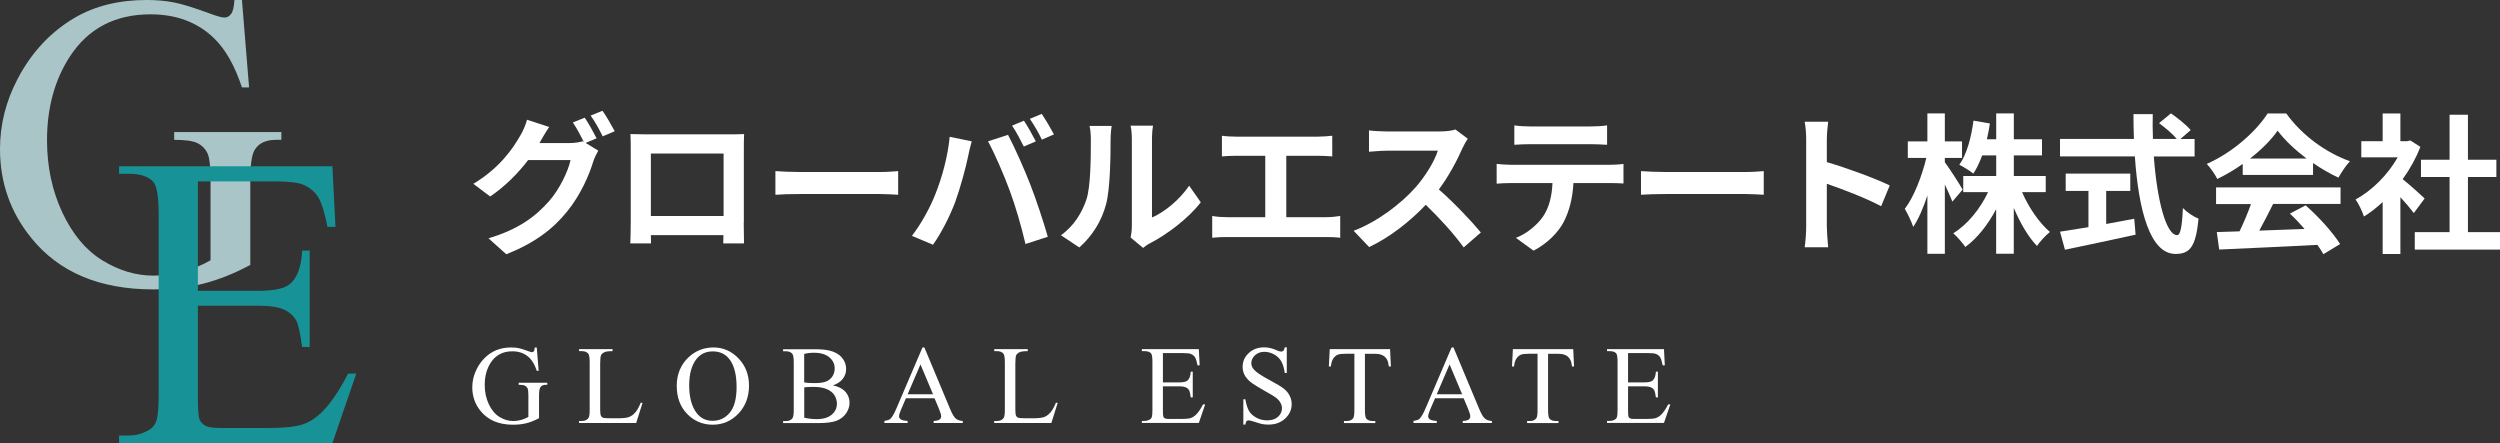
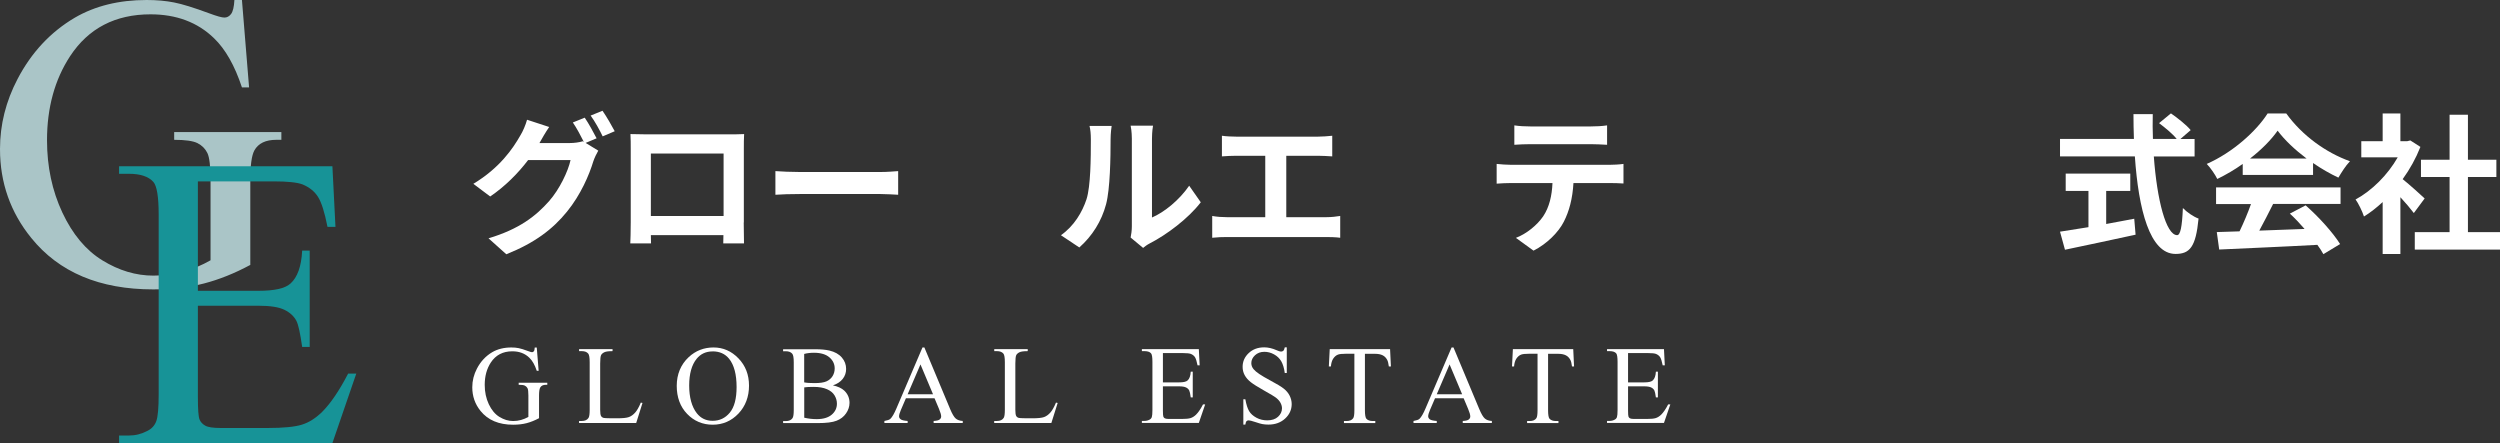
<svg xmlns="http://www.w3.org/2000/svg" id="_レイヤー_2" data-name="レイヤー_2" viewBox="0 0 448.25 79.45">
  <rect x="0" y="0" width="448.25" height="79.45" fill="#333333" stroke="none" />
  <defs>
    <style>
      .cls-1 {
        fill: #fff;
      }

      .cls-2 {
        fill: #aac5c7;
      }

      .cls-3 {
        fill: #179397;
      }
    </style>
  </defs>
  <g id="_レイヤー_1-2" data-name="レイヤー_1">
    <g>
      <g>
        <path class="cls-1" d="M104.98,25.61l2.29,1.4c-.3.51-.67,1.27-.89,1.92-.73,2.43-2.27,6.02-4.72,9.02-2.56,3.16-5.8,5.61-10.88,7.64l-3.19-2.86c5.51-1.65,8.5-3.99,10.88-6.69,1.84-2.08,3.4-5.34,3.83-7.34h-7.61c-1.78,2.35-4.13,4.72-6.8,6.53l-3.02-2.27c4.75-2.86,7.1-6.34,8.42-8.66.43-.67.97-1.92,1.21-2.83l3.97,1.3c-.65.94-1.35,2.16-1.67,2.75l-.08.13h5.42c.84,0,1.75-.13,2.35-.32l.19.11c-.54-1.08-1.3-2.51-1.97-3.48l2.13-.86c.67.97,1.62,2.7,2.13,3.7l-2,.84ZM108.03,19.86c.7,1,1.7,2.73,2.19,3.67l-2.16.92c-.54-1.13-1.4-2.7-2.16-3.73l2.13-.86Z" />
        <path class="cls-1" d="M133.35,39.89c0,1.05.05,3.64.05,3.75h-3.72l.03-1.48h-13.01l.03,1.48h-3.72c.03-.13.08-2.48.08-3.78v-13.2c0-.76,0-1.86-.05-2.62,1.11.03,2.13.05,2.86.05h14.85c.67,0,1.7,0,2.67-.05-.05.81-.05,1.81-.05,2.62v13.23ZM116.7,27.53v11.2h13.04v-11.2h-13.04Z" />
        <path class="cls-1" d="M139.03,30.68c.97.08,2.94.16,4.35.16h14.5c1.24,0,2.46-.11,3.16-.16v4.24c-.65-.03-2.02-.13-3.16-.13h-14.5c-1.54,0-3.35.05-4.35.13v-4.24Z" />
-         <path class="cls-1" d="M170.29,24.53l3.94.81c-.24.78-.54,2.11-.65,2.7-.38,1.89-1.38,5.61-2.29,8.12-.97,2.62-2.56,5.7-4,7.72l-3.78-1.59c1.7-2.21,3.29-5.13,4.21-7.5,1.21-3.02,2.24-6.83,2.56-10.26ZM177.15,25.34l3.59-1.16c1.11,2.08,2.97,6.24,3.97,8.85.97,2.43,2.4,6.75,3.16,9.42l-4,1.3c-.76-3.21-1.73-6.61-2.81-9.53-1.03-2.83-2.78-6.83-3.91-8.88ZM185.73,25.34l-2.16.94c-.57-1.11-1.38-2.73-2.11-3.75l2.13-.89c.67,1,1.62,2.7,2.13,3.7ZM188.97,24.1l-2.16.94c-.54-1.13-1.43-2.7-2.16-3.73l2.13-.89c.7,1.03,1.7,2.73,2.19,3.67Z" />
        <path class="cls-1" d="M190.22,42.18c2.38-1.67,3.83-4.16,4.59-6.45.75-2.32.78-7.42.78-10.69,0-1.08-.08-1.81-.24-2.46h3.97c-.03.11-.19,1.32-.19,2.43,0,3.19-.08,8.88-.81,11.61-.81,3.05-2.48,5.7-4.8,7.75l-3.29-2.19ZM202.72,42.59c.11-.51.22-1.27.22-2v-15.74c0-1.21-.19-2.24-.22-2.32h4.02c-.03.08-.19,1.13-.19,2.35v14.12c2.19-.94,4.86-3.08,6.67-5.7l2.08,2.97c-2.24,2.92-6.13,5.83-9.15,7.37-.57.3-.84.54-1.19.81l-2.24-1.86Z" />
        <path class="cls-1" d="M237.79,38.94c.97,0,1.84-.11,2.51-.22v3.91c-.76-.11-1.89-.13-2.51-.13h-17.79c-.81,0-1.75.03-2.65.13v-3.91c.84.16,1.81.22,2.65.22h6.86v-11.01h-5.21c-.73,0-1.89.05-2.56.11v-3.7c.7.11,1.81.16,2.56.16h14.68c.81,0,1.75-.08,2.54-.16v3.7c-.81-.05-1.75-.11-2.54-.11h-5.7v11.01h7.15Z" />
-         <path class="cls-1" d="M263.17,24.88c-.22.3-.7,1.13-.94,1.67-.92,2.11-2.43,4.99-4.24,7.42,2.67,2.32,5.94,5.78,7.53,7.72l-3.08,2.67c-1.75-2.43-4.26-5.18-6.8-7.64-2.86,3.02-6.45,5.83-10.15,7.58l-2.78-2.92c4.35-1.65,8.53-4.91,11.07-7.75,1.78-2.02,3.43-4.7,4.02-6.61h-9.15c-1.13,0-2.62.16-3.19.19v-3.83c.73.11,2.38.19,3.19.19h9.5c1.19,0,2.27-.16,2.81-.35l2.21,1.65Z" />
        <path class="cls-1" d="M288.63,29.55c.57,0,1.73-.05,2.46-.16v3.51c-.67-.05-1.7-.08-2.46-.08h-6.51c-.16,2.78-.76,5.05-1.73,6.94-.94,1.86-3.02,3.97-5.43,5.18l-3.16-2.29c1.92-.73,3.81-2.29,4.89-3.86,1.11-1.67,1.57-3.7,1.67-5.97h-7.42c-.78,0-1.84.05-2.59.11v-3.54c.81.08,1.75.16,2.59.16h17.68ZM274.41,25.85c-.94,0-2.08.05-2.89.11v-3.48c.86.14,1.97.19,2.86.19h10.85c.92,0,2-.05,2.92-.19v3.48c-.94-.05-1.97-.11-2.92-.11h-10.82Z" />
-         <path class="cls-1" d="M294.23,30.68c.97.08,2.94.16,4.35.16h14.5c1.24,0,2.46-.11,3.16-.16v4.24c-.65-.03-2.02-.13-3.16-.13h-14.5c-1.54,0-3.35.05-4.35.13v-4.24Z" />
-         <path class="cls-1" d="M337.29,36.97c-2.78-1.46-6.83-3.02-9.74-4.02v7.64c0,.78.13,2.67.24,3.75h-4.21c.16-1.05.27-2.67.27-3.75v-15.49c0-.97-.08-2.32-.27-3.27h4.21c-.11.94-.24,2.13-.24,3.27v3.97c3.62,1.05,8.8,2.97,11.28,4.18l-1.54,3.73Z" />
-         <path class="cls-1" d="M350.06,36.14c-.3-.76-.81-1.92-1.35-3.05v12.42h-3.13v-10.47c-.73,2.24-1.59,4.24-2.54,5.64-.3-.92-1-2.38-1.51-3.24,1.62-2.08,3.08-5.88,3.86-9.12h-3.32v-2.97h3.51v-5.02h3.13v5.02h3.08v2.97h-3.08v.78c.78,1,2.75,4.1,3.19,4.89l-1.84,2.16ZM362.56,34.46c1.19,2.75,3.08,5.51,4.99,7.13-.73.59-1.81,1.73-2.32,2.51-1.57-1.62-3.02-4.13-4.16-6.83v8.23h-3.16v-7.99c-1.49,2.78-3.37,5.21-5.53,6.77-.49-.73-1.48-1.86-2.16-2.46,2.54-1.54,4.83-4.37,6.24-7.37h-4.45v-2.89h5.91v-3.7h-2.51c-.46,1.24-1,2.38-1.59,3.27-.54-.46-1.81-1.24-2.51-1.59,1.35-1.89,2.13-4.89,2.54-7.91l2.94.51c-.16.97-.32,1.92-.54,2.83h1.67v-4.64h3.16v4.64h5.05v2.89h-5.05v3.7h5.72v2.89h-4.24Z" />
        <path class="cls-1" d="M386.18,28.04c.57,7.88,2.21,14.12,4.18,14.12.57,0,.89-1.43,1.03-4.86.73.76,1.92,1.57,2.81,1.89-.49,5.1-1.57,6.34-4.13,6.34-4.62,0-6.64-7.99-7.29-17.49h-13.42v-3.13h13.25c-.05-1.46-.08-2.97-.08-4.45h3.46c-.03,1.48-.03,3,.03,4.45h4.26c-.73-.92-2.08-2.02-3.16-2.83l2.13-1.75c1.21.84,2.81,2.11,3.54,3l-1.84,1.59h2.54v3.13h-7.31ZM377.65,40.16c1.65-.3,3.37-.62,5.02-.94l.24,2.86c-4.43.97-9.18,1.97-12.66,2.7l-.89-3.24c1.38-.22,3.16-.49,5.1-.81v-6.5h-4.08v-3.1h11.58v3.1h-4.32v5.94Z" />
        <path class="cls-1" d="M402.12,29.39c-1.43,1.03-3,1.94-4.56,2.7-.38-.78-1.21-2-1.89-2.7,4.62-2.02,8.88-5.86,10.91-9.04h3.35c2.86,3.97,7.15,7.04,11.42,8.56-.81.84-1.51,2-2.08,2.94-1.48-.7-3.05-1.59-4.54-2.62v2.13h-12.61v-1.97ZM397.34,33.6h22.32v2.97h-12.09c-.78,1.59-1.67,3.27-2.48,4.78,2.59-.08,5.37-.19,8.12-.3-.84-.97-1.75-1.94-2.64-2.75l2.83-1.48c2.4,2.11,4.91,4.91,6.18,6.94l-3,1.81c-.27-.51-.65-1.08-1.08-1.67-6.34.35-13.01.62-17.6.84l-.43-3.13,4.08-.13c.73-1.51,1.48-3.29,2.05-4.89h-6.26v-2.97ZM413.56,28.42c-2.08-1.57-3.94-3.32-5.18-4.99-1.16,1.65-2.89,3.4-4.94,4.99h10.12Z" />
        <path class="cls-1" d="M432.79,38.19c-.57-.76-1.48-1.84-2.4-2.83v10.18h-3.18v-9.31c-1.08,1-2.21,1.89-3.35,2.59-.27-.86-1.03-2.43-1.51-3.05,2.94-1.59,5.78-4.43,7.56-7.56h-6.53v-2.89h3.83v-4.97h3.18v4.97h1.21l.57-.14,1.81,1.16c-.81,2.05-1.89,4-3.18,5.78,1.3,1.05,3.37,2.92,3.94,3.46l-1.94,2.62ZM448.25,41.62v3.13h-15.28v-3.13h6.24v-9.88h-5.13v-3.1h5.13v-8.07h3.29v8.07h5.1v3.1h-5.1v9.88h5.75Z" />
      </g>
      <g>
        <path class="cls-2" d="M43.38,0l1.28,15.67h-1.28c-1.29-3.9-2.96-6.85-5.01-8.82-2.95-2.86-6.75-4.28-11.38-4.28-6.32,0-11.13,2.5-14.42,7.5-2.76,4.22-4.14,9.25-4.14,15.08,0,4.73.92,9.05,2.75,12.96,1.83,3.9,4.23,6.77,7.19,8.58,2.96,1.82,6.01,2.73,9.13,2.73,1.83,0,3.6-.23,5.31-.7,1.71-.46,3.36-1.15,4.94-2.05v-14.35c0-2.49-.19-4.12-.57-4.89-.38-.77-.96-1.35-1.76-1.76-.79-.4-2.19-.6-4.19-.6v-1.39h19.22v1.39h-.92c-1.9,0-3.21.63-3.92,1.9-.49.9-.73,2.68-.73,5.34v15.19c-2.81,1.51-5.58,2.62-8.31,3.33s-5.77,1.06-9.11,1.06c-9.59,0-16.88-3.07-21.85-9.22C1.87,38.07,0,32.75,0,26.72c0-4.37,1.05-8.55,3.15-12.56,2.49-4.76,5.91-8.42,10.25-10.98,3.64-2.12,7.93-3.18,12.89-3.18,1.81,0,3.45.15,4.92.44,1.48.29,3.57.94,6.28,1.94,1.37.51,2.28.77,2.75.77s.86-.21,1.19-.64c.33-.43.53-1.26.6-2.51h1.35Z" />
        <path class="cls-3" d="M35.48,32.52v19.62h10.91c2.83,0,4.72-.43,5.67-1.28,1.27-1.12,1.98-3.1,2.12-5.93h1.35v17.28h-1.35c-.34-2.42-.68-3.97-1.02-4.65-.44-.85-1.16-1.52-2.16-2.01-1-.49-2.54-.73-4.61-.73h-10.91v16.36c0,2.2.1,3.53.29,4.01s.54.85,1.03,1.13c.49.28,1.42.42,2.78.42h8.42c2.81,0,4.84-.2,6.11-.59,1.27-.39,2.49-1.16,3.66-2.31,1.51-1.51,3.06-3.79,4.65-6.85h1.46l-4.28,12.45H21.35v-1.35h1.76c1.17,0,2.28-.28,3.33-.84.78-.39,1.31-.98,1.59-1.76.28-.78.42-2.38.42-4.8v-32.25c0-3.15-.32-5.09-.95-5.82-.88-.98-2.34-1.46-4.39-1.46h-1.76v-1.35h38.25l.55,10.87h-1.43c-.51-2.61-1.08-4.4-1.7-5.38-.62-.98-1.54-1.72-2.76-2.23-.98-.37-2.7-.55-5.16-.55h-13.62Z" />
      </g>
      <g>
        <path class="cls-1" d="M96.24,62.3l.34,4.18h-.34c-.34-1.04-.79-1.83-1.34-2.35-.79-.76-1.8-1.14-3.04-1.14-1.69,0-2.97.67-3.85,2-.74,1.13-1.1,2.47-1.1,4.02,0,1.26.24,2.42.73,3.46s1.13,1.81,1.92,2.29,1.6.73,2.44.73c.49,0,.96-.06,1.42-.19s.9-.31,1.32-.55v-3.83c0-.66-.05-1.1-.15-1.3s-.26-.36-.47-.47-.58-.16-1.12-.16v-.37h5.13v.37h-.24c-.51,0-.86.17-1.04.51-.13.24-.2.72-.2,1.43v4.05c-.75.4-1.49.7-2.22.89-.73.19-1.54.28-2.43.28-2.56,0-4.5-.82-5.83-2.46-1-1.23-1.49-2.65-1.49-4.26,0-1.17.28-2.28.84-3.35.66-1.27,1.58-2.25,2.73-2.93.97-.57,2.12-.85,3.44-.85.48,0,.92.04,1.31.12s.95.25,1.67.52c.36.14.61.21.73.21s.23-.06.32-.17.14-.34.16-.67h.36Z" />
        <path class="cls-1" d="M114.88,72.18l.32.07-1.13,3.59h-10.25v-.36h.5c.56,0,.96-.18,1.2-.55.14-.21.21-.69.21-1.45v-8.54c0-.83-.09-1.34-.27-1.55-.25-.29-.63-.43-1.13-.43h-.5v-.36h6v.36c-.7,0-1.2.06-1.48.2s-.48.31-.58.52-.16.71-.16,1.49v8.32c0,.54.05.91.16,1.11.08.14.2.24.36.3s.67.1,1.52.1h.97c1.02,0,1.73-.07,2.14-.22s.78-.42,1.12-.8.68-.98,1.02-1.8Z" />
        <path class="cls-1" d="M127.94,62.3c1.72,0,3.21.65,4.47,1.96s1.89,2.93,1.89,4.89-.63,3.68-1.9,5.01-2.81,1.99-4.61,1.99-3.35-.65-4.59-1.94-1.86-2.97-1.86-5.03.72-3.82,2.15-5.15c1.24-1.15,2.73-1.73,4.46-1.73ZM127.76,63.01c-1.18,0-2.14.44-2.85,1.32-.89,1.09-1.34,2.7-1.34,4.8s.46,3.82,1.39,4.99c.71.89,1.65,1.33,2.81,1.33,1.24,0,2.27-.48,3.08-1.46s1.22-2.5,1.22-4.59c0-2.27-.45-3.96-1.34-5.07-.72-.89-1.71-1.33-2.97-1.33Z" />
        <path class="cls-1" d="M149.31,69.09c.92.2,1.6.51,2.06.94.63.6.95,1.33.95,2.2,0,.66-.21,1.29-.62,1.89s-.99,1.04-1.71,1.32-1.83.42-3.33.42h-6.25v-.36h.5c.55,0,.95-.18,1.19-.53.15-.23.22-.71.22-1.46v-8.55c0-.82-.09-1.34-.28-1.55-.25-.29-.63-.43-1.13-.43h-.5v-.36h5.72c1.07,0,1.92.08,2.57.23.98.23,1.72.65,2.24,1.25s.77,1.28.77,2.06c0,.66-.2,1.26-.61,1.78s-1,.91-1.79,1.17ZM144.19,68.56c.24.05.52.08.83.1s.65.03,1.02.03c.95,0,1.67-.1,2.14-.31s.84-.52,1.1-.94.38-.89.38-1.39c0-.77-.32-1.44-.95-1.98s-1.55-.82-2.76-.82c-.65,0-1.24.07-1.76.21v5.09ZM144.19,74.89c.75.18,1.5.26,2.24.26,1.18,0,2.08-.27,2.7-.8s.93-1.19.93-1.97c0-.51-.14-1.01-.42-1.48s-.74-.85-1.37-1.12-1.41-.41-2.34-.41c-.4,0-.75,0-1.04.02s-.52.04-.69.07v5.43Z" />
        <path class="cls-1" d="M167.56,71.41h-5.13l-.9,2.09c-.22.51-.33.9-.33,1.15,0,.2.1.38.29.53s.61.25,1.25.3v.36h-4.17v-.36c.55-.1.91-.22,1.07-.38.33-.31.7-.95,1.1-1.9l4.66-10.9h.34l4.61,11.02c.37.89.71,1.46,1.01,1.72s.72.41,1.26.44v.36h-5.22v-.36c.53-.03.88-.11,1.07-.26s.28-.33.28-.55c0-.29-.13-.74-.39-1.36l-.8-1.9ZM167.29,70.69l-2.25-5.35-2.3,5.35h4.55Z" />
        <path class="cls-1" d="M189.32,72.18l.32.07-1.13,3.59h-10.25v-.36h.5c.56,0,.96-.18,1.2-.55.14-.21.21-.69.21-1.45v-8.54c0-.83-.09-1.34-.27-1.55-.25-.29-.63-.43-1.13-.43h-.5v-.36h6v.36c-.7,0-1.2.06-1.48.2s-.48.31-.58.52-.16.71-.16,1.49v8.32c0,.54.05.91.16,1.11.08.14.2.24.36.3s.67.1,1.52.1h.97c1.02,0,1.73-.07,2.14-.22s.78-.42,1.12-.8.68-.98,1.02-1.8Z" />
        <path class="cls-1" d="M208.51,63.33v5.23h2.91c.75,0,1.26-.11,1.51-.34.34-.3.53-.83.57-1.58h.36v4.61h-.36c-.09-.64-.18-1.06-.27-1.24-.12-.23-.31-.41-.58-.54s-.68-.2-1.23-.2h-2.91v4.37c0,.59.03.94.08,1.07s.14.23.27.3.38.11.74.11h2.25c.75,0,1.29-.05,1.63-.16s.66-.31.98-.62c.4-.4.82-1.01,1.24-1.83h.39l-1.14,3.32h-10.21v-.36h.47c.31,0,.61-.07.89-.22.21-.1.35-.26.42-.47s.11-.63.11-1.28v-8.6c0-.84-.08-1.36-.25-1.55-.23-.26-.62-.39-1.17-.39h-.47v-.36h10.21l.15,2.9h-.38c-.14-.7-.29-1.18-.45-1.44s-.41-.46-.74-.6c-.26-.1-.72-.15-1.38-.15h-3.63Z" />
        <path class="cls-1" d="M230.72,62.3v4.58h-.36c-.12-.88-.33-1.58-.63-2.1s-.73-.93-1.29-1.24-1.14-.46-1.74-.46c-.68,0-1.24.21-1.68.62s-.66.88-.66,1.41c0,.4.14.77.42,1.1.4.49,1.36,1.14,2.88,1.95,1.24.66,2.08,1.17,2.53,1.53s.8.77,1.04,1.25.37.99.37,1.51c0,1-.39,1.87-1.17,2.59s-1.78,1.09-3,1.09c-.38,0-.75-.03-1.08-.09-.2-.03-.62-.15-1.25-.36s-1.04-.31-1.21-.31-.29.05-.39.15-.16.3-.21.61h-.36v-4.54h.36c.17.95.4,1.66.68,2.13s.72.86,1.31,1.18,1.24.47,1.94.47c.81,0,1.46-.21,1.93-.64s.71-.94.71-1.52c0-.33-.09-.65-.27-.99s-.46-.64-.83-.93c-.25-.2-.95-.61-2.08-1.25s-1.94-1.14-2.42-1.52-.84-.79-1.09-1.25-.37-.96-.37-1.5c0-.95.36-1.77,1.09-2.46s1.66-1.03,2.78-1.03c.7,0,1.45.17,2.24.52.36.16.62.24.77.24.17,0,.31-.05.42-.15s.19-.3.26-.61h.36Z" />
        <path class="cls-1" d="M249.24,62.6l.15,3.11h-.37c-.07-.55-.17-.94-.29-1.17-.2-.38-.47-.66-.81-.83s-.78-.27-1.32-.27h-1.87v10.12c0,.81.09,1.32.26,1.52.25.27.63.41,1.14.41h.46v.36h-5.62v-.36h.47c.56,0,.96-.17,1.19-.51.14-.21.21-.68.21-1.43v-10.12h-1.59c-.62,0-1.06.05-1.32.14-.34.12-.63.36-.87.71s-.38.83-.43,1.43h-.37l.16-3.11h10.81Z" />
        <path class="cls-1" d="M262.43,71.41h-5.13l-.9,2.09c-.22.51-.33.9-.33,1.15,0,.2.1.38.29.53s.61.25,1.25.3v.36h-4.17v-.36c.55-.1.91-.22,1.07-.38.33-.31.7-.95,1.1-1.9l4.66-10.9h.34l4.61,11.02c.37.89.71,1.46,1.01,1.72s.72.41,1.26.44v.36h-5.22v-.36c.53-.03.88-.11,1.07-.26s.28-.33.28-.55c0-.29-.13-.74-.39-1.36l-.8-1.9ZM262.16,70.69l-2.25-5.35-2.3,5.35h4.55Z" />
        <path class="cls-1" d="M282.08,62.6l.15,3.11h-.37c-.07-.55-.17-.94-.29-1.17-.2-.38-.47-.66-.81-.83s-.78-.27-1.32-.27h-1.87v10.12c0,.81.09,1.32.26,1.52.25.27.63.41,1.14.41h.46v.36h-5.62v-.36h.47c.56,0,.96-.17,1.19-.51.14-.21.21-.68.21-1.43v-10.12h-1.59c-.62,0-1.06.05-1.32.14-.34.12-.63.36-.87.71s-.38.83-.43,1.43h-.37l.16-3.11h10.81Z" />
        <path class="cls-1" d="M291.91,63.33v5.23h2.91c.75,0,1.26-.11,1.51-.34.34-.3.53-.83.57-1.58h.36v4.61h-.36c-.09-.64-.18-1.06-.27-1.24-.12-.23-.31-.41-.58-.54s-.68-.2-1.23-.2h-2.91v4.37c0,.59.03.94.08,1.07s.14.23.27.3.38.11.74.11h2.25c.75,0,1.29-.05,1.63-.16s.66-.31.98-.62c.4-.4.82-1.01,1.24-1.83h.39l-1.14,3.32h-10.21v-.36h.47c.31,0,.61-.07.89-.22.21-.1.35-.26.42-.47s.11-.63.11-1.28v-8.6c0-.84-.08-1.36-.25-1.55-.23-.26-.62-.39-1.17-.39h-.47v-.36h10.21l.15,2.9h-.38c-.14-.7-.29-1.18-.45-1.44s-.41-.46-.74-.6c-.26-.1-.72-.15-1.38-.15h-3.63Z" />
      </g>
    </g>
  </g>
</svg>